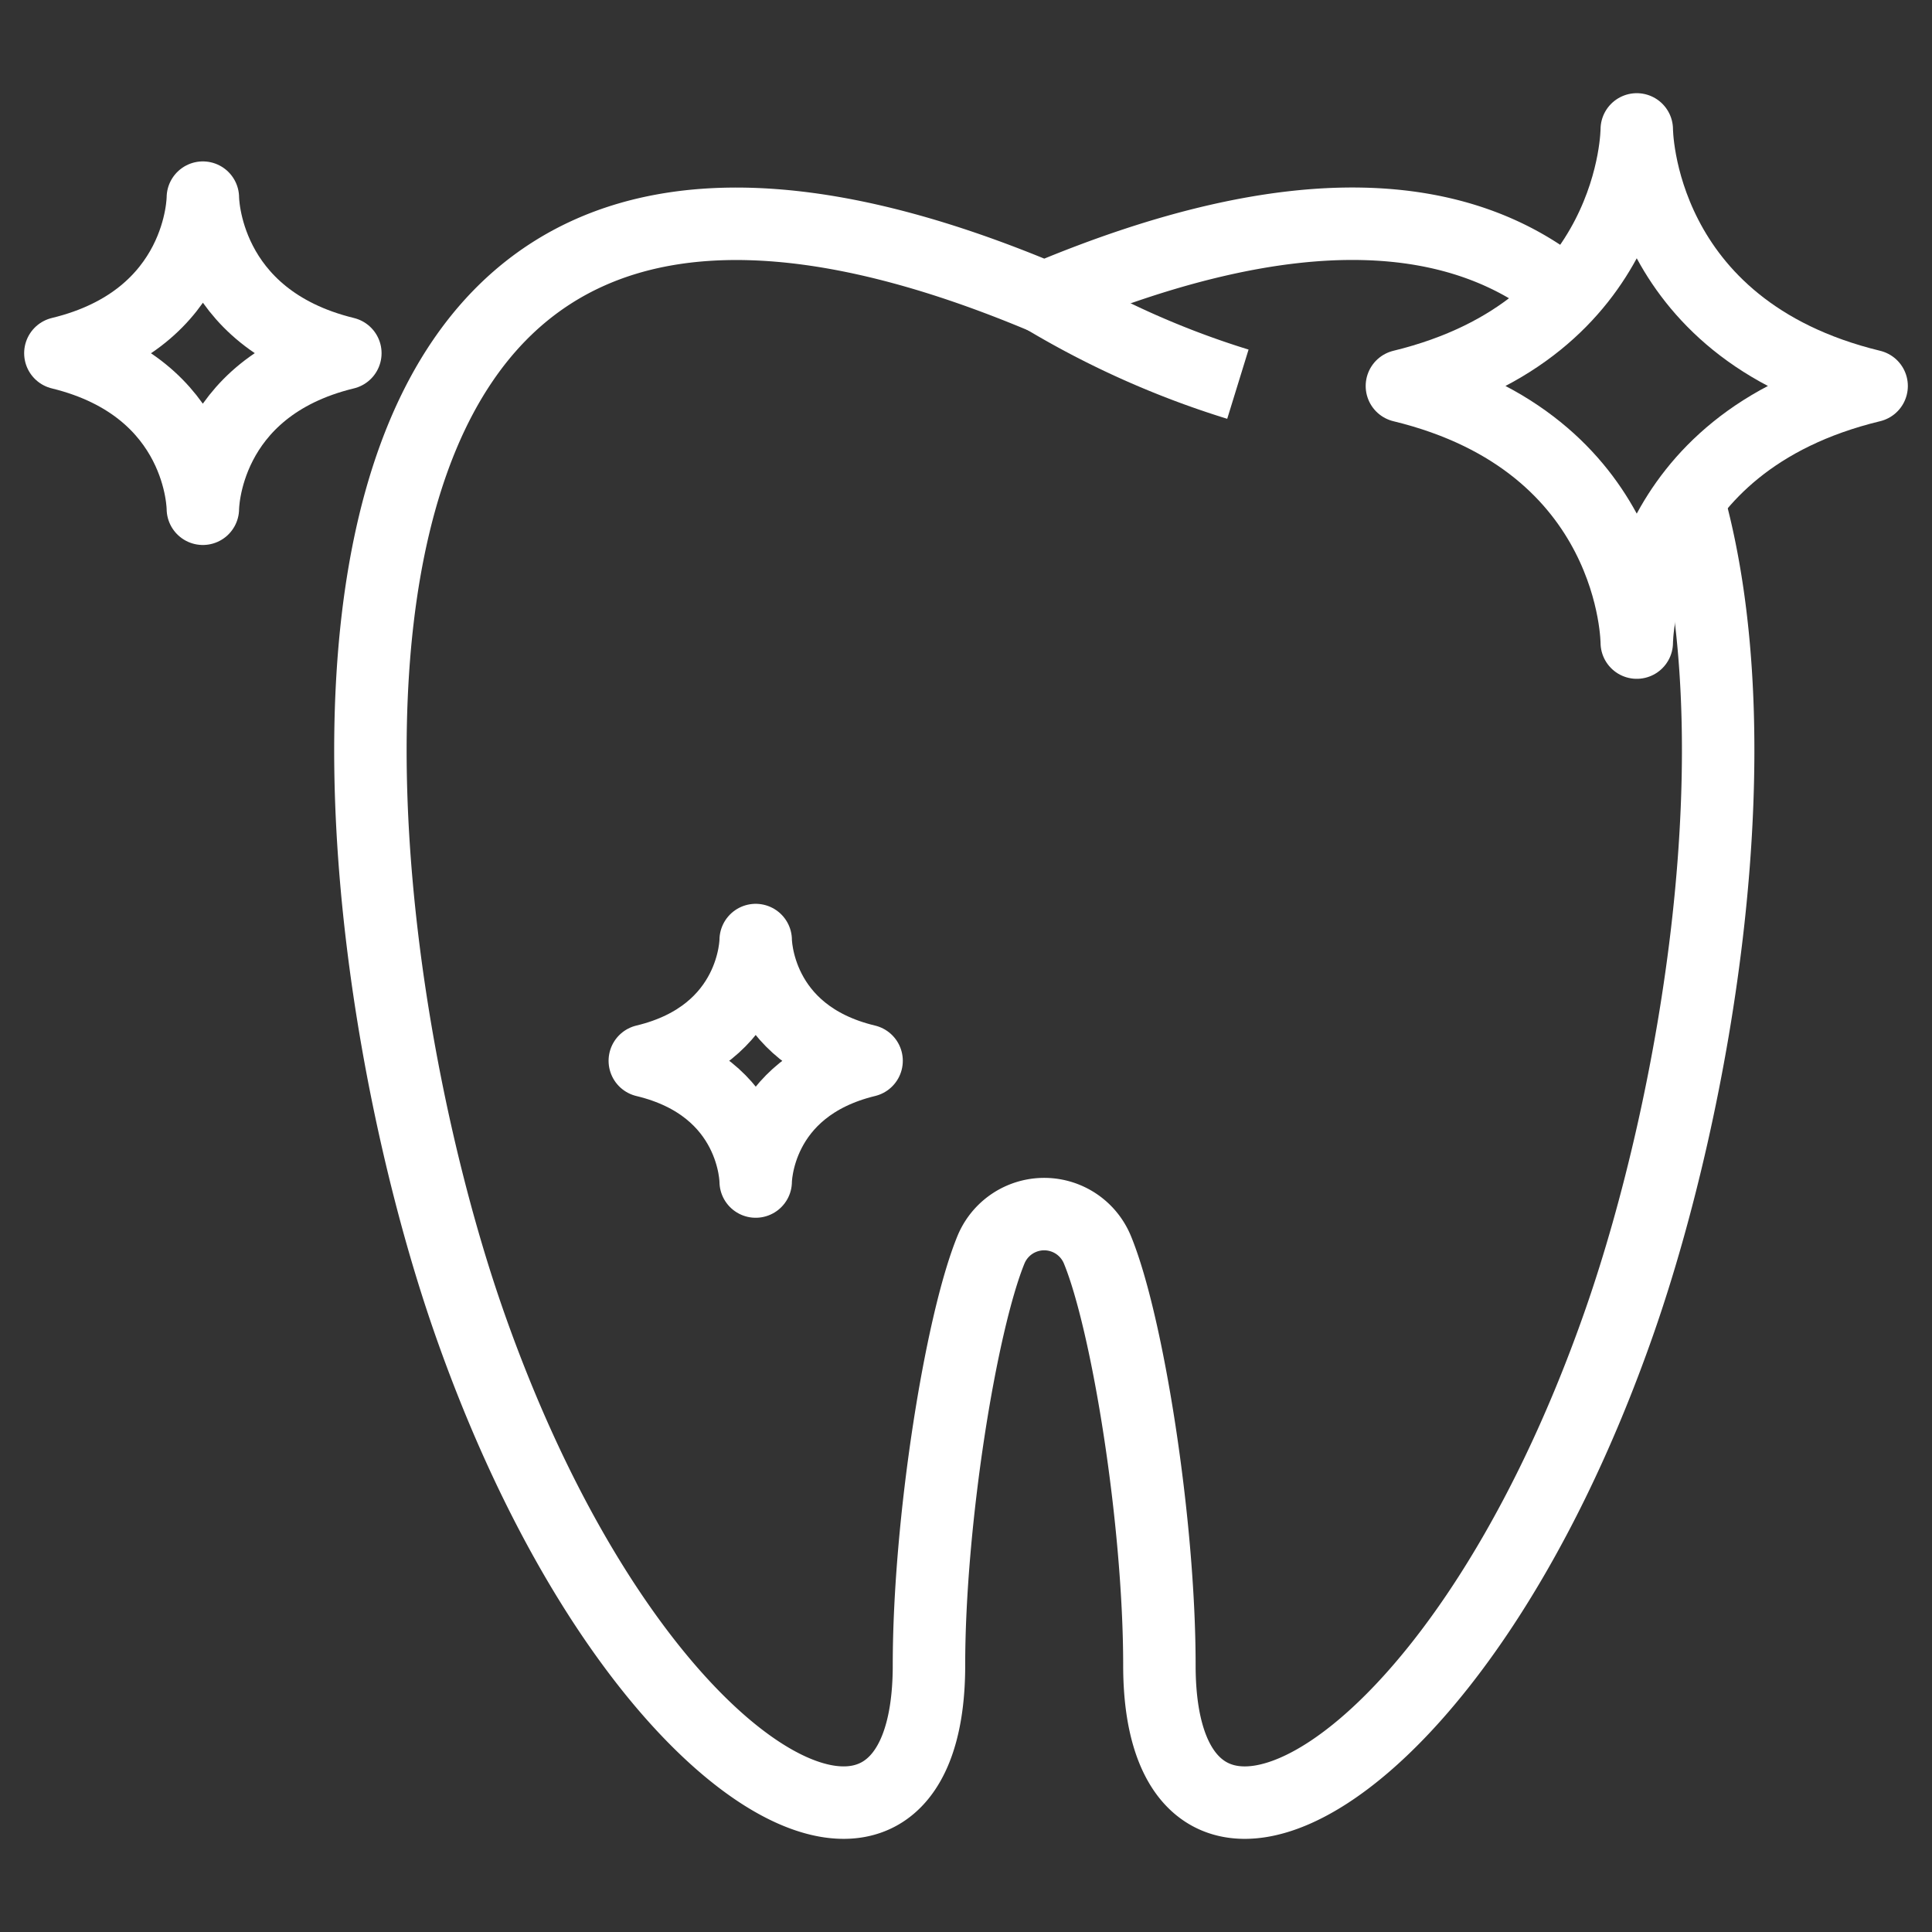
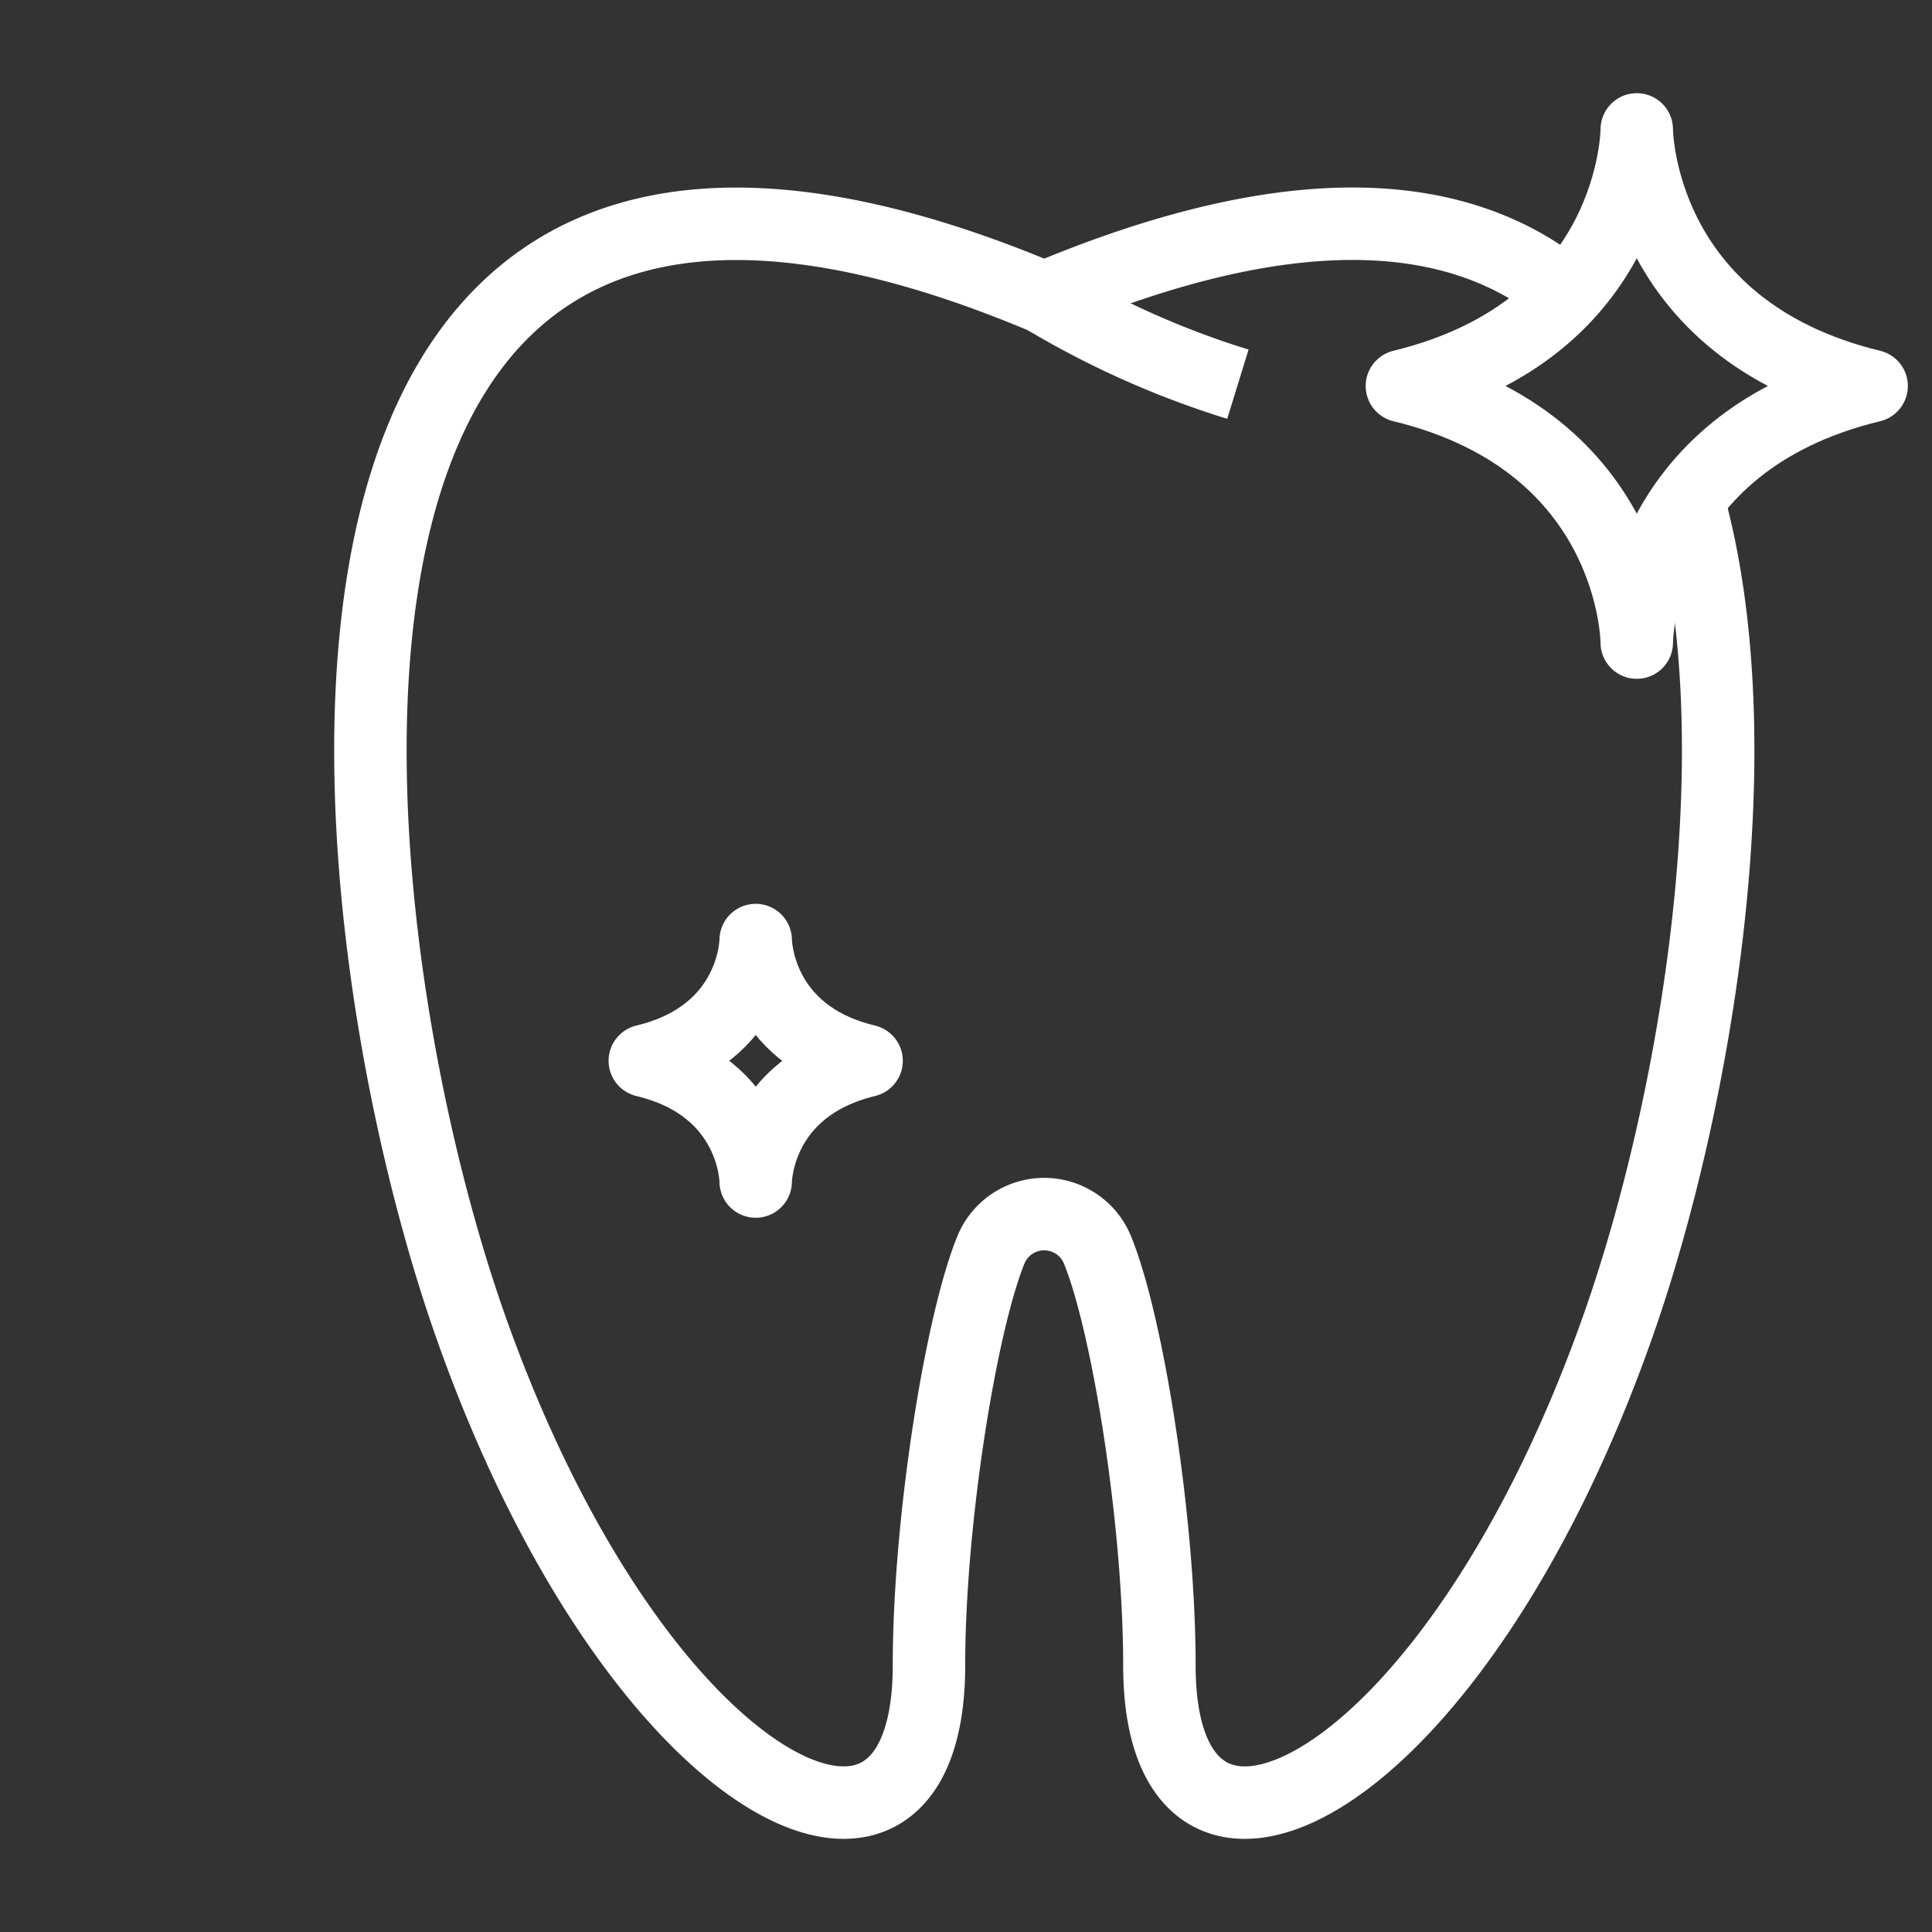
<svg xmlns="http://www.w3.org/2000/svg" viewBox="0 0 96 96">
  <rect x="0" y="0" width="96" height="96" fill="#333333" stroke="none" />
  <title>blechin-weiss</title>
  <g id="6cc2cc84-de8a-4baf-92d4-6708e332d38a" data-name="Layer 2">
    <g id="a1e10f27-91d7-4231-8ce1-2b59e6a29c3a" data-name="Layer 1">
      <path d="M83.82,24.64c3.55,12.33.41,30.22-3.32,40.95C72.31,89.12,57.61,96.34,57.61,82.75c0-7.13-1.58-17-3.08-20.65a2.86,2.86,0,0,0-5.29,0c-1.5,3.67-3.08,13.52-3.08,20.65,0,13.59-14.7,6.37-22.89-17.17C16.09,44.92,11.12-2.36,51.89,14.8c12.56-5.29,20.78-4.46,25.93-.18" fill="none" stroke="#fff" stroke-linejoin="round" stroke-width="3.6" />
      <path d="M51.89,14.8a43.87,43.87,0,0,0,9.62,4.29" fill="none" stroke="#fff" stroke-linejoin="round" stroke-width="3.6" />
-       <path d="M10.08,9.82s0,6,7.08,7.73c-7.08,1.72-7.08,7.73-7.08,7.73s0-6-7.08-7.73C10.08,15.84,10.08,9.82,10.08,9.82Z" fill="none" stroke="#fff" stroke-linejoin="round" stroke-width="3.6" />
      <path d="M81.33,6.43s0,9.92,11.67,12.75C81.33,22,81.33,31.93,81.33,31.93s0-9.92-11.67-12.75C81.33,16.34,81.33,6.43,81.33,6.43Z" fill="none" stroke="#fff" stroke-linejoin="round" stroke-width="3.6" />
      <path d="M37.55,46.71s0,4.68,5.51,6c-5.51,1.34-5.51,6-5.51,6s0-4.68-5.51-6C37.55,51.39,37.55,46.71,37.55,46.71Z" fill="none" stroke="#fff" stroke-linejoin="round" stroke-width="3.6" />
      <rect width="96" height="96" fill="none" />
    </g>
  </g>
</svg>